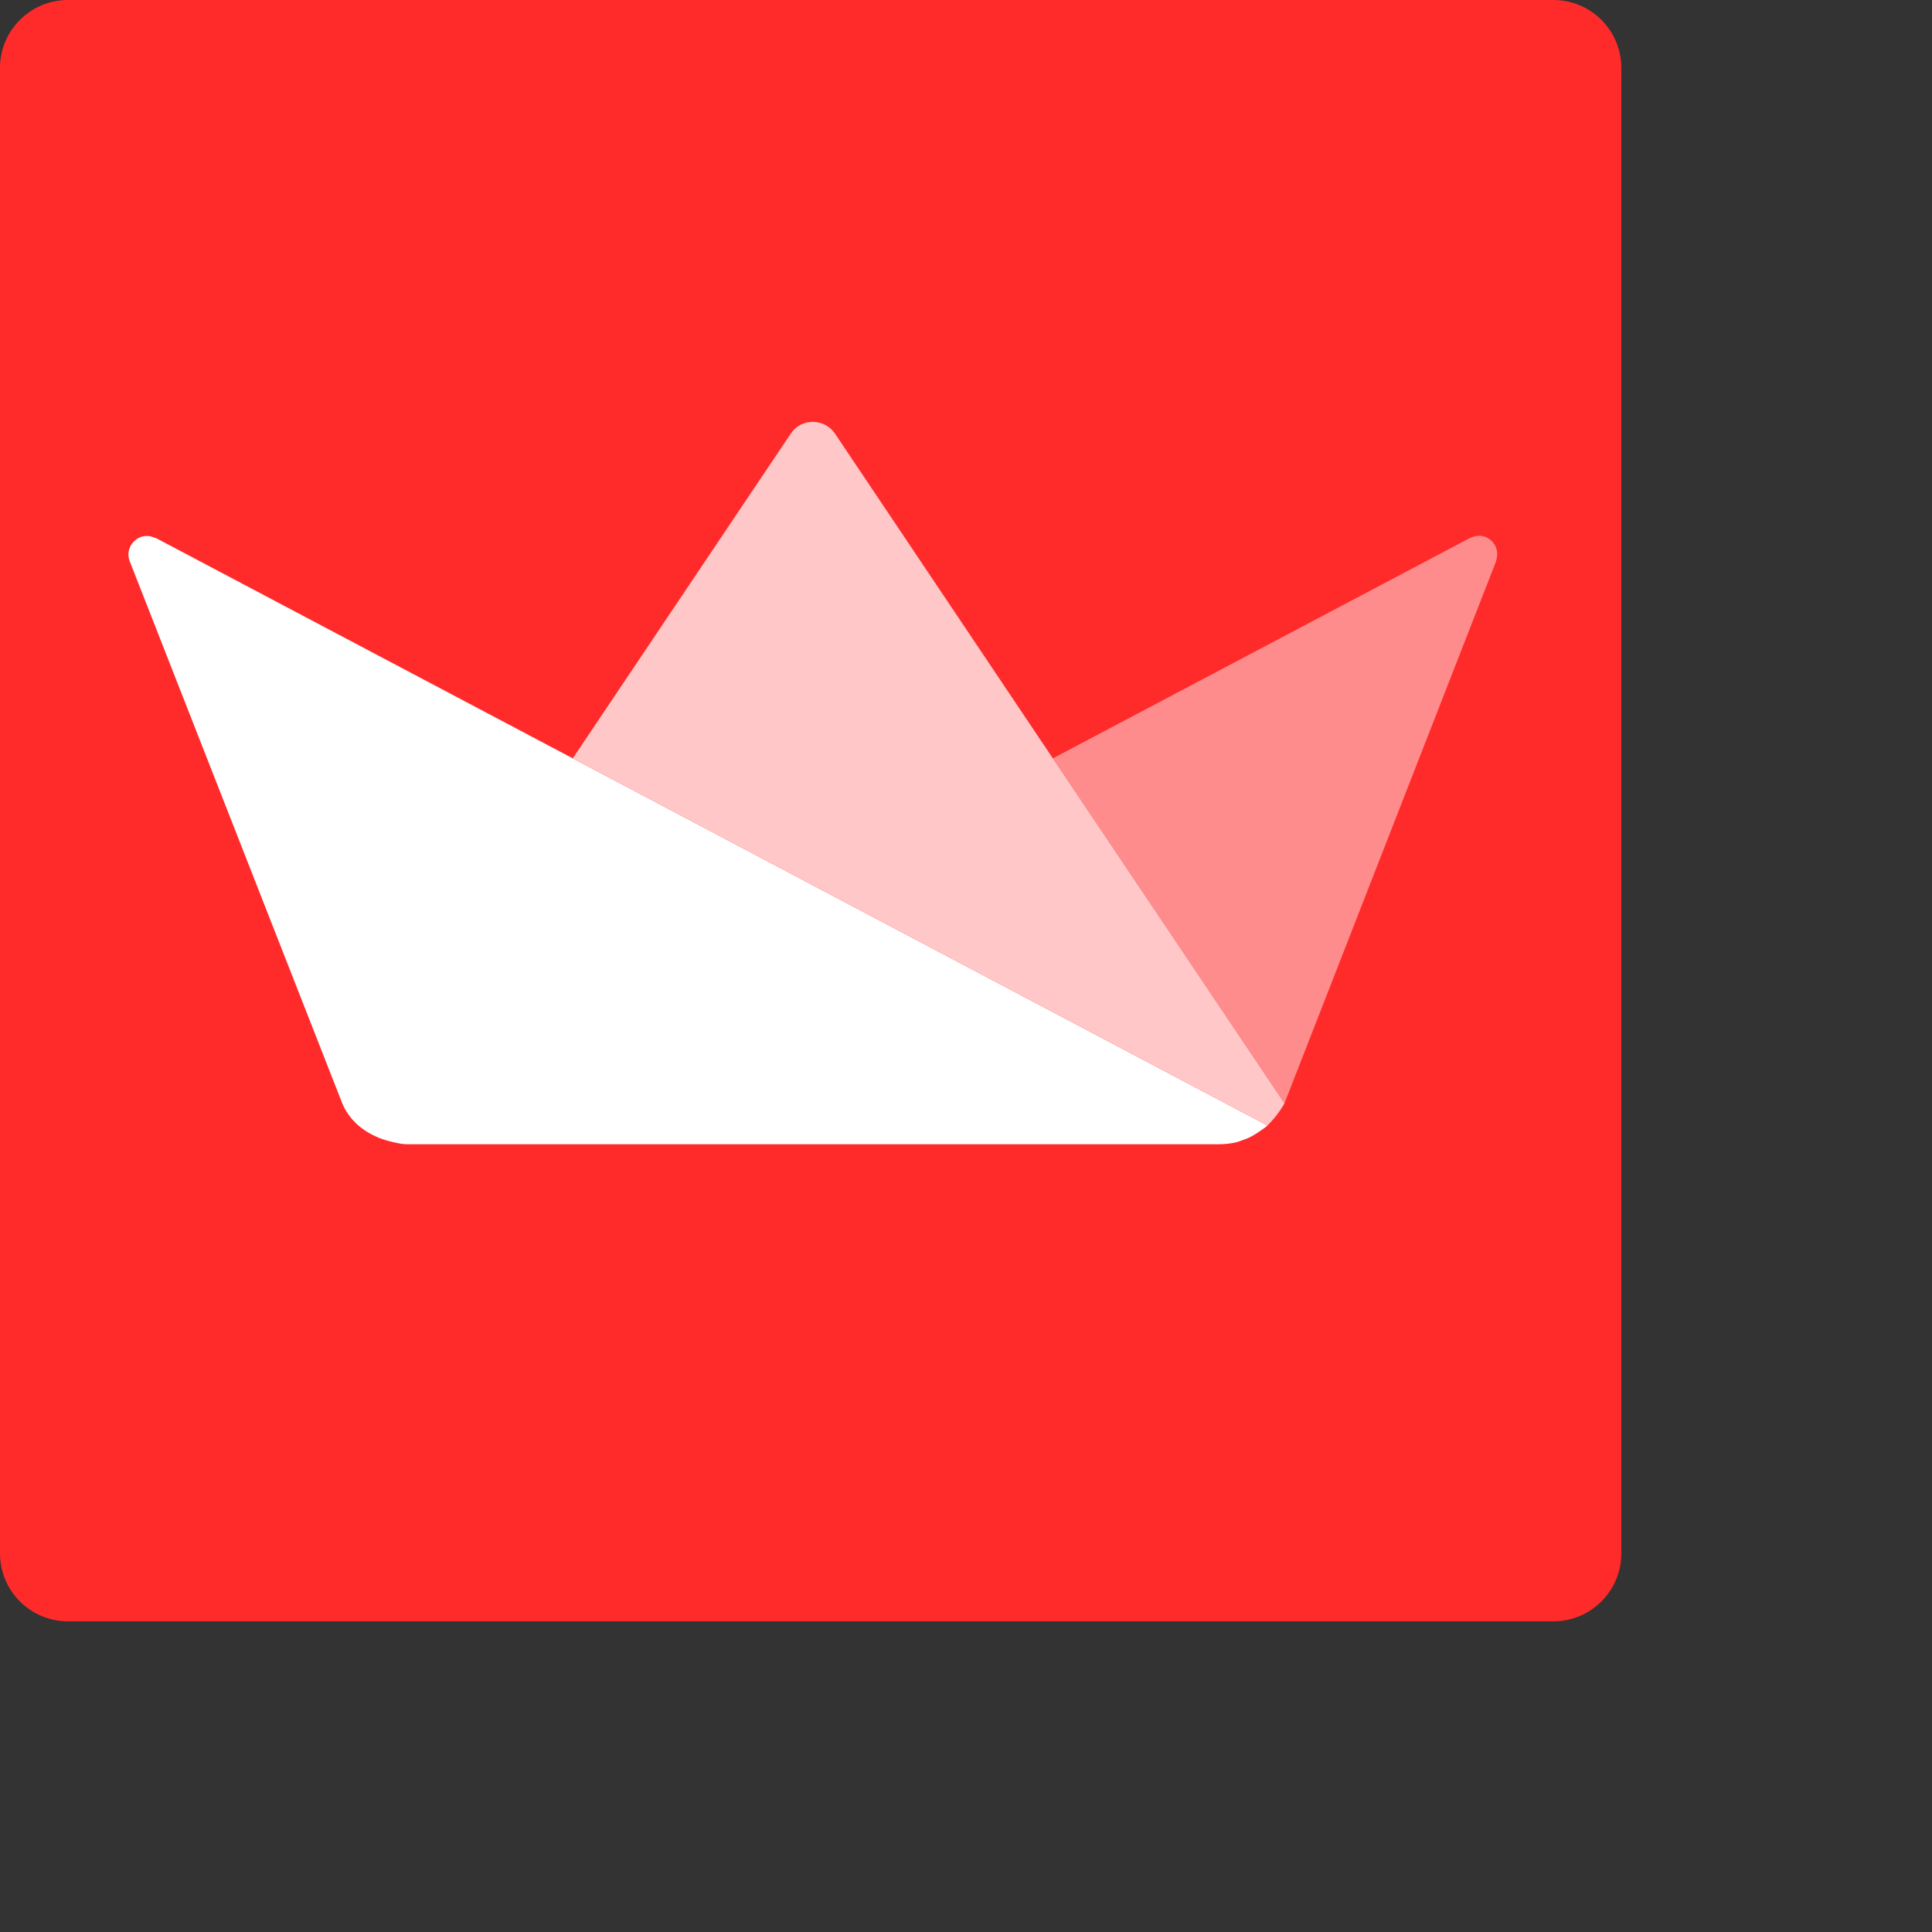
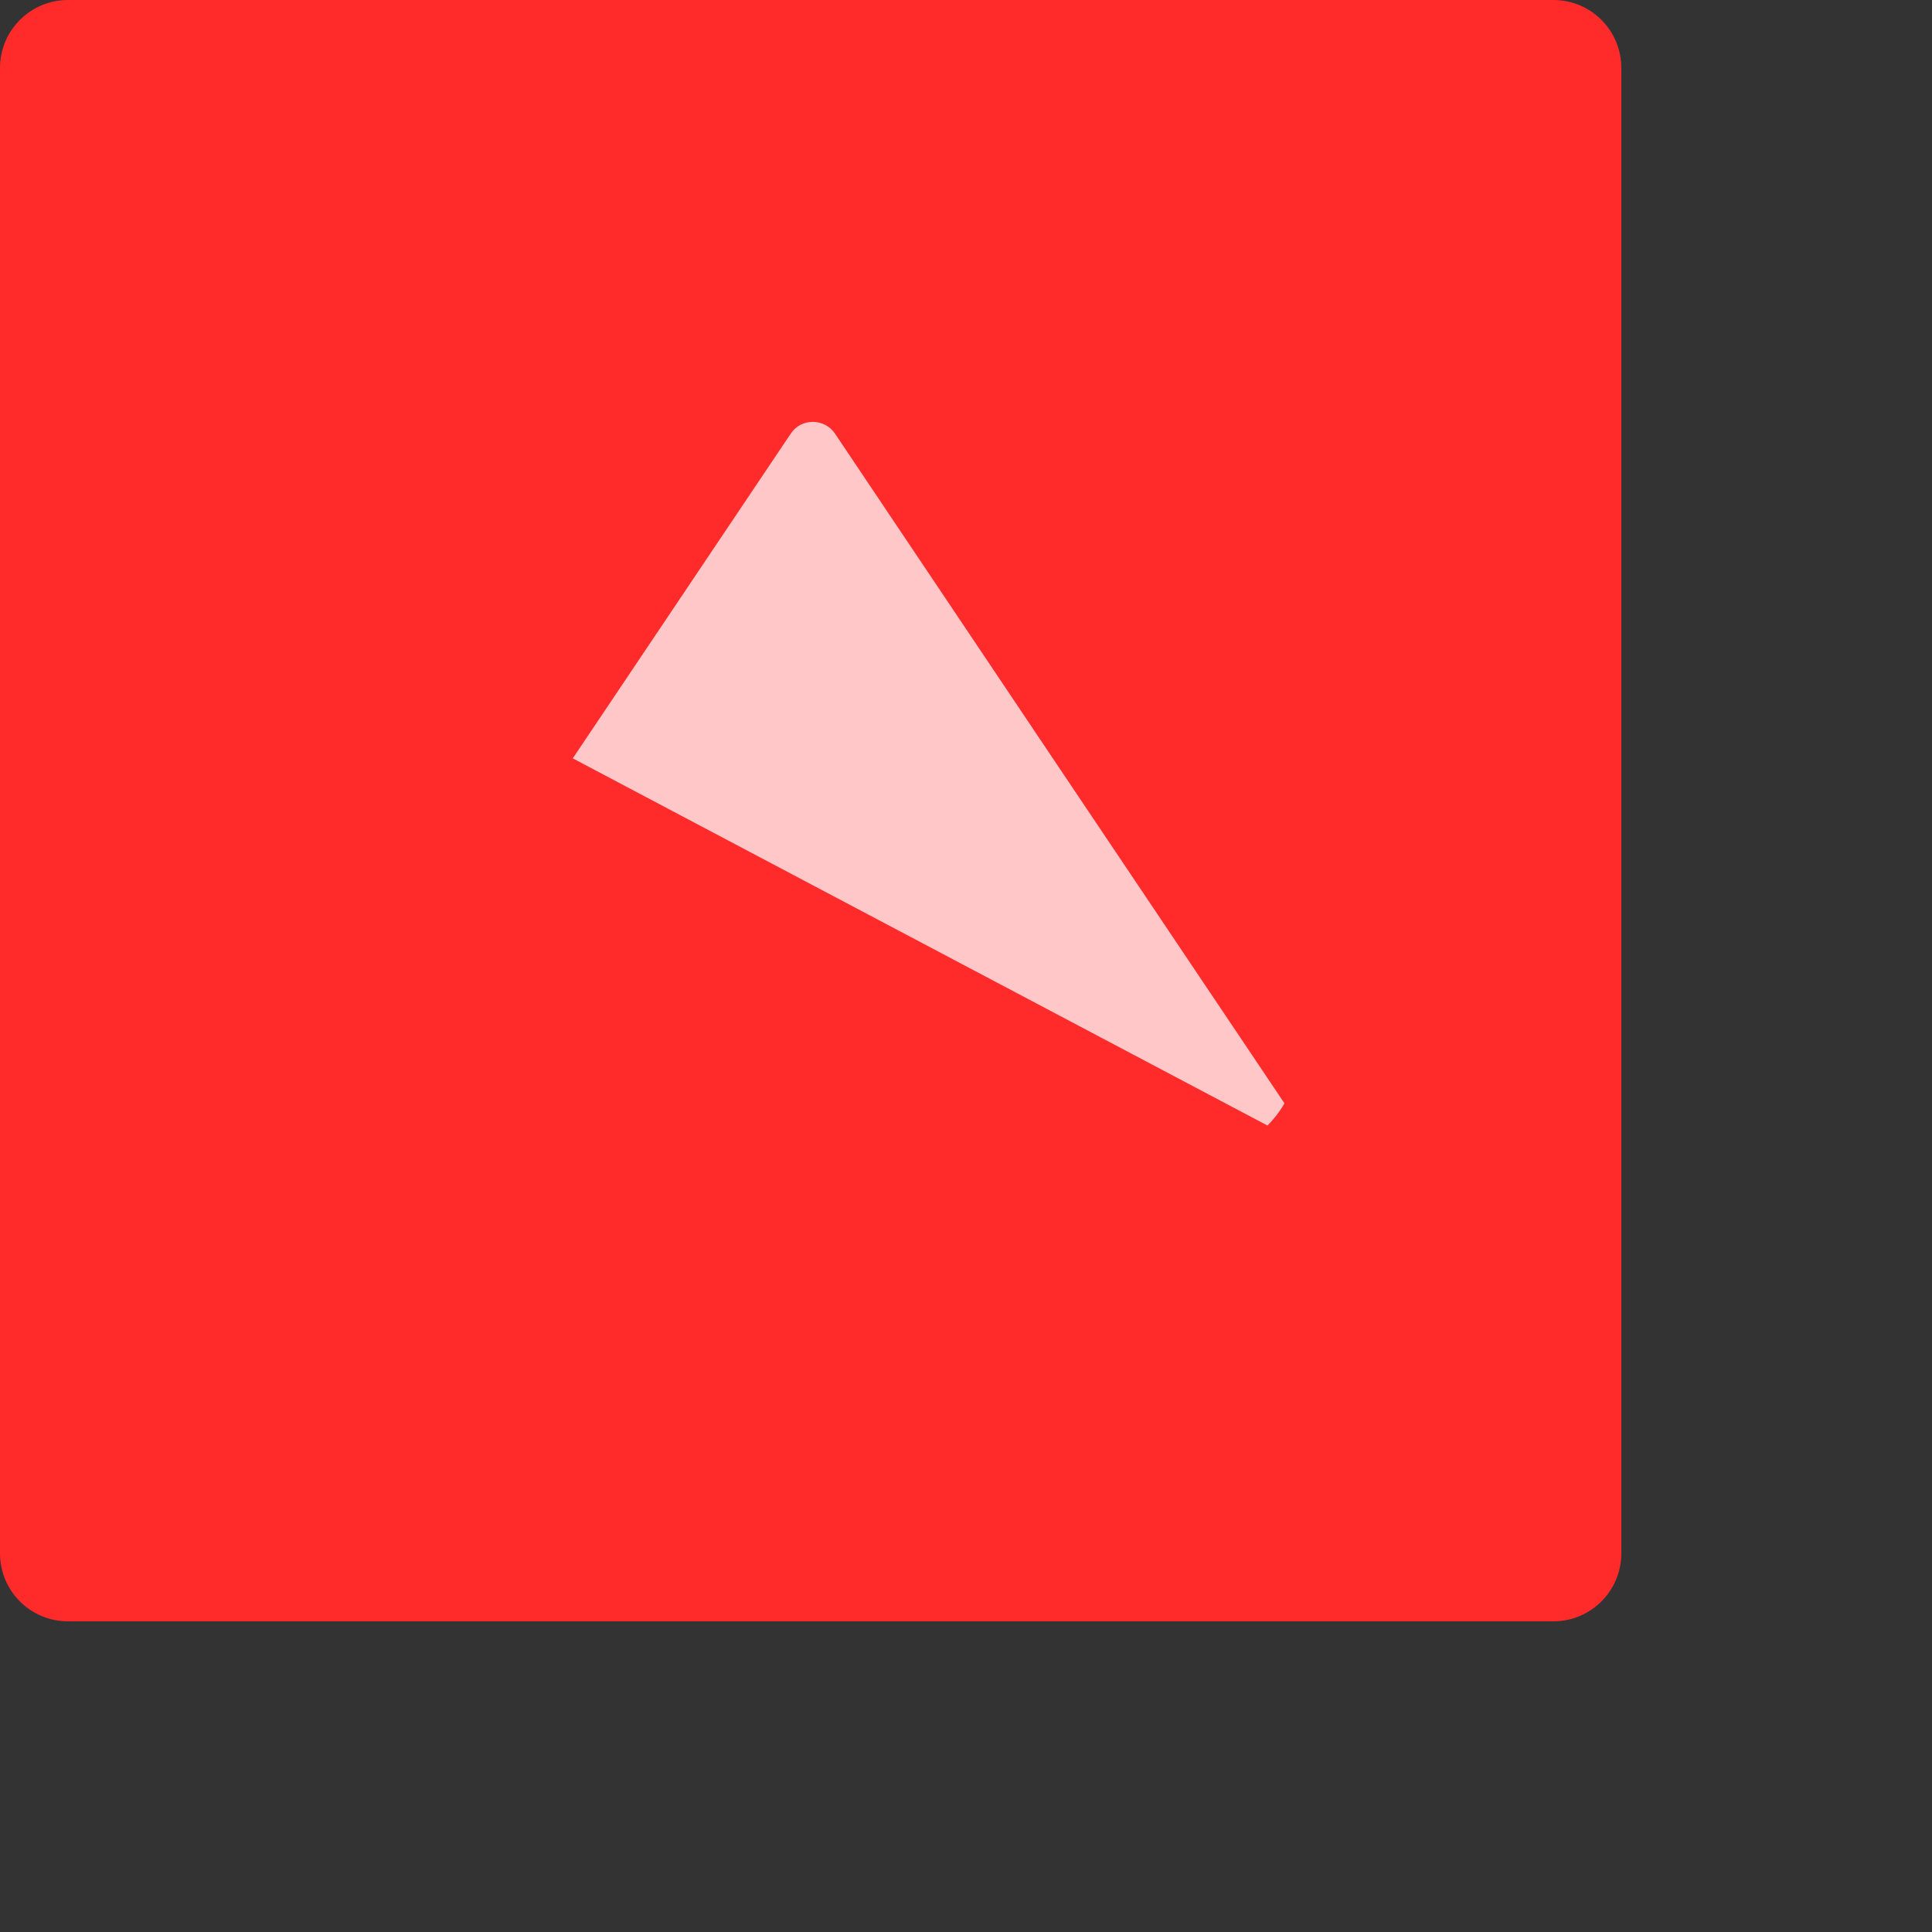
<svg width="199" height="199">
  <rect width="100%" height="100%" fill="#333333" stroke="none" />
  <g style="fill:black;fill-opacity:1;stroke:none;stroke-width:1;stroke-opacity:0;fill-rule:nonzero;fill:none;">
    <g style="fill:#FF2B2B;">
      <path d="M0 7C0 3.134 3.134 0 7 0H160C163.866 0 167 3.134 167 7V160C167 163.866 163.866 167 160 167H7C3.134 167 0 163.866 0 160V7Z" />
    </g>
    <g style="fill:white;">
-       <path d="M83.712 91.177L58.997 78.112L16.093 55.437C16.054 55.398 15.976 55.398 15.937 55.398C14.37 54.653 12.765 56.22 13.352 57.786L35.213 113.543L35.217 113.555C35.24 113.61 35.26 113.664 35.283 113.719C36.18 115.799 38.138 117.083 40.269 117.588C40.449 117.628 40.578 117.663 40.794 117.706C41.009 117.754 41.31 117.82 41.569 117.839C41.612 117.843 41.651 117.843 41.694 117.847H41.726C41.757 117.851 41.788 117.851 41.82 117.855H41.863C41.89 117.859 41.922 117.859 41.949 117.859H42C42.031 117.863 42.062 117.863 42.094 117.863H125.398C125.73 117.863 126.056 117.847 126.369 117.816C126.471 117.804 126.569 117.792 126.666 117.78C126.678 117.776 126.694 117.776 126.706 117.773C126.772 117.765 126.839 117.753 126.905 117.741C127.003 117.729 127.101 117.71 127.199 117.69C127.395 117.647 127.484 117.616 127.75 117.525C128.015 117.433 128.457 117.274 128.733 117.14C129.009 117.007 129.2 116.88 129.431 116.735C129.717 116.555 129.989 116.37 130.265 116.163C130.384 116.072 130.465 116.014 130.551 115.932L130.504 115.904L83.712 91.177Z" />
-     </g>
+       </g>
    <g style="fill:#FF8C8C;">
-       <path d="M151.403 55.437H151.364L108.445 78.113L132.303 113.645L154.109 57.787V57.709C154.657 56.064 152.973 54.576 151.403 55.437" />
-     </g>
+       </g>
    <g style="fill:#FFC7C7;">
      <path d="M86 44.655C84.903 43.054 82.514 43.054 81.457 44.655L58.997 78.112L83.712 91.177L130.552 115.932C130.846 115.644 131.081 115.363 131.331 115.067C131.683 114.632 132.012 114.166 132.302 113.645L108.444 78.112L86 44.655Z" />
    </g>
  </g>
</svg>